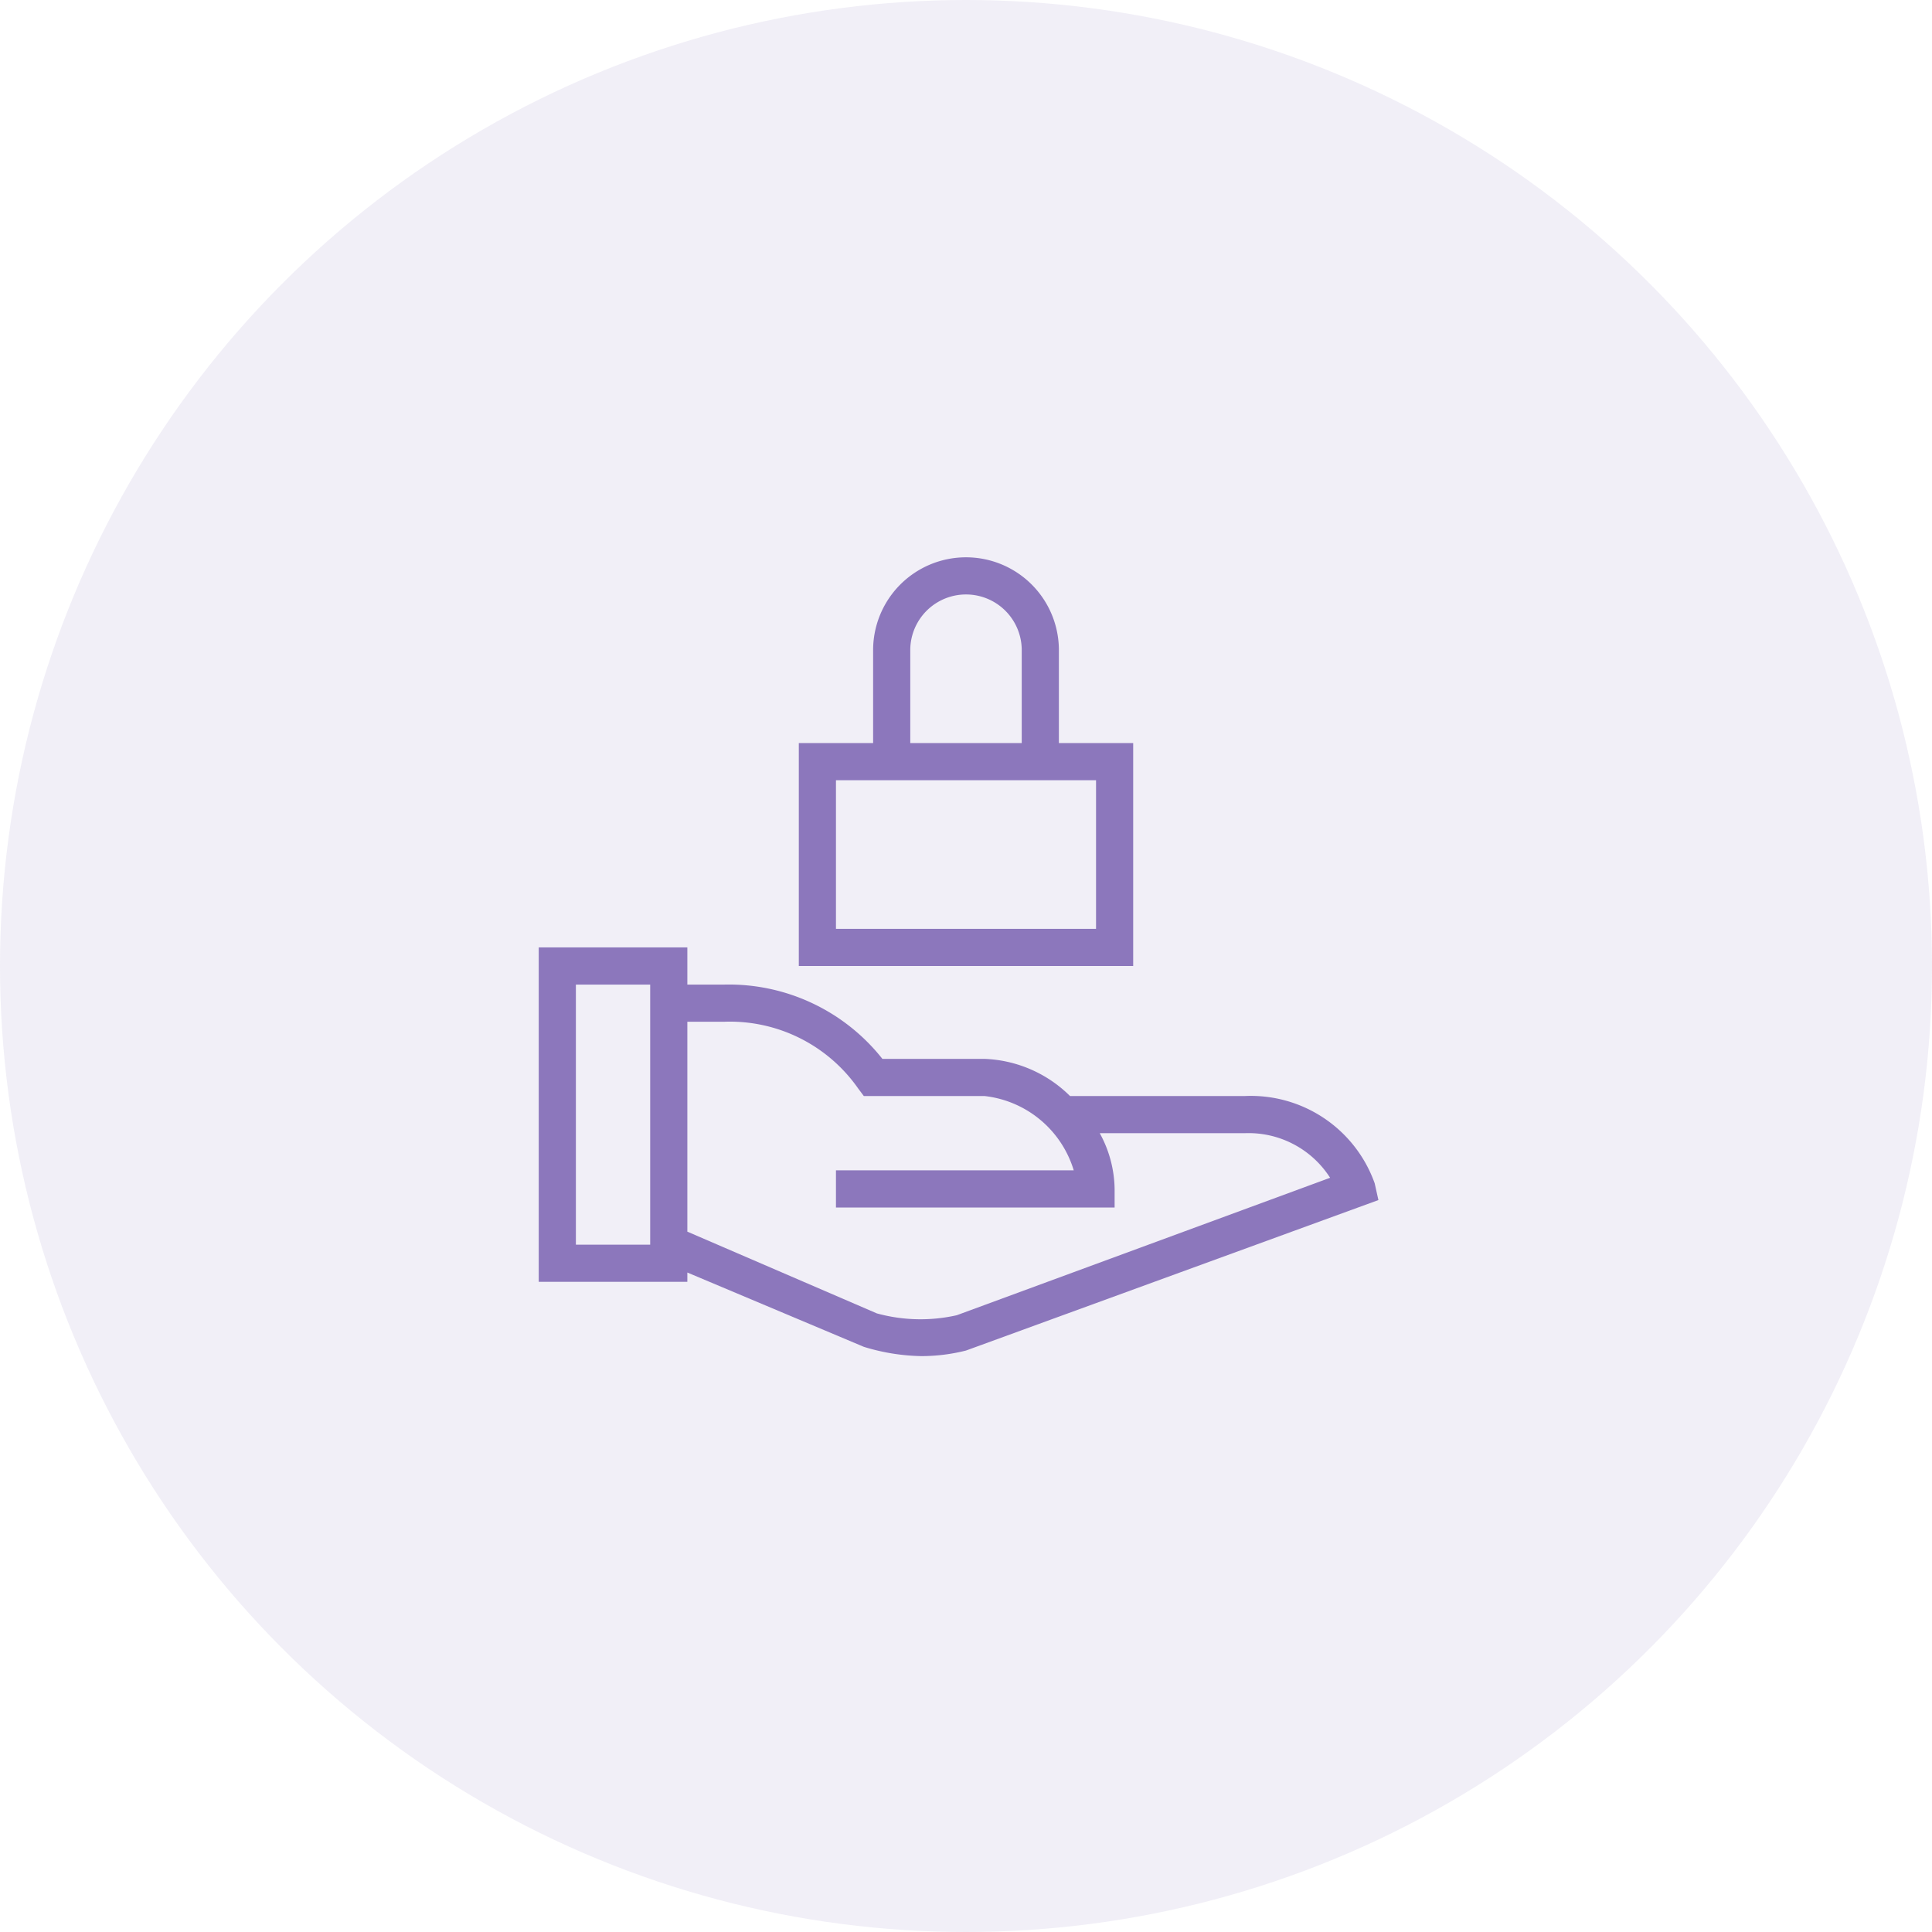
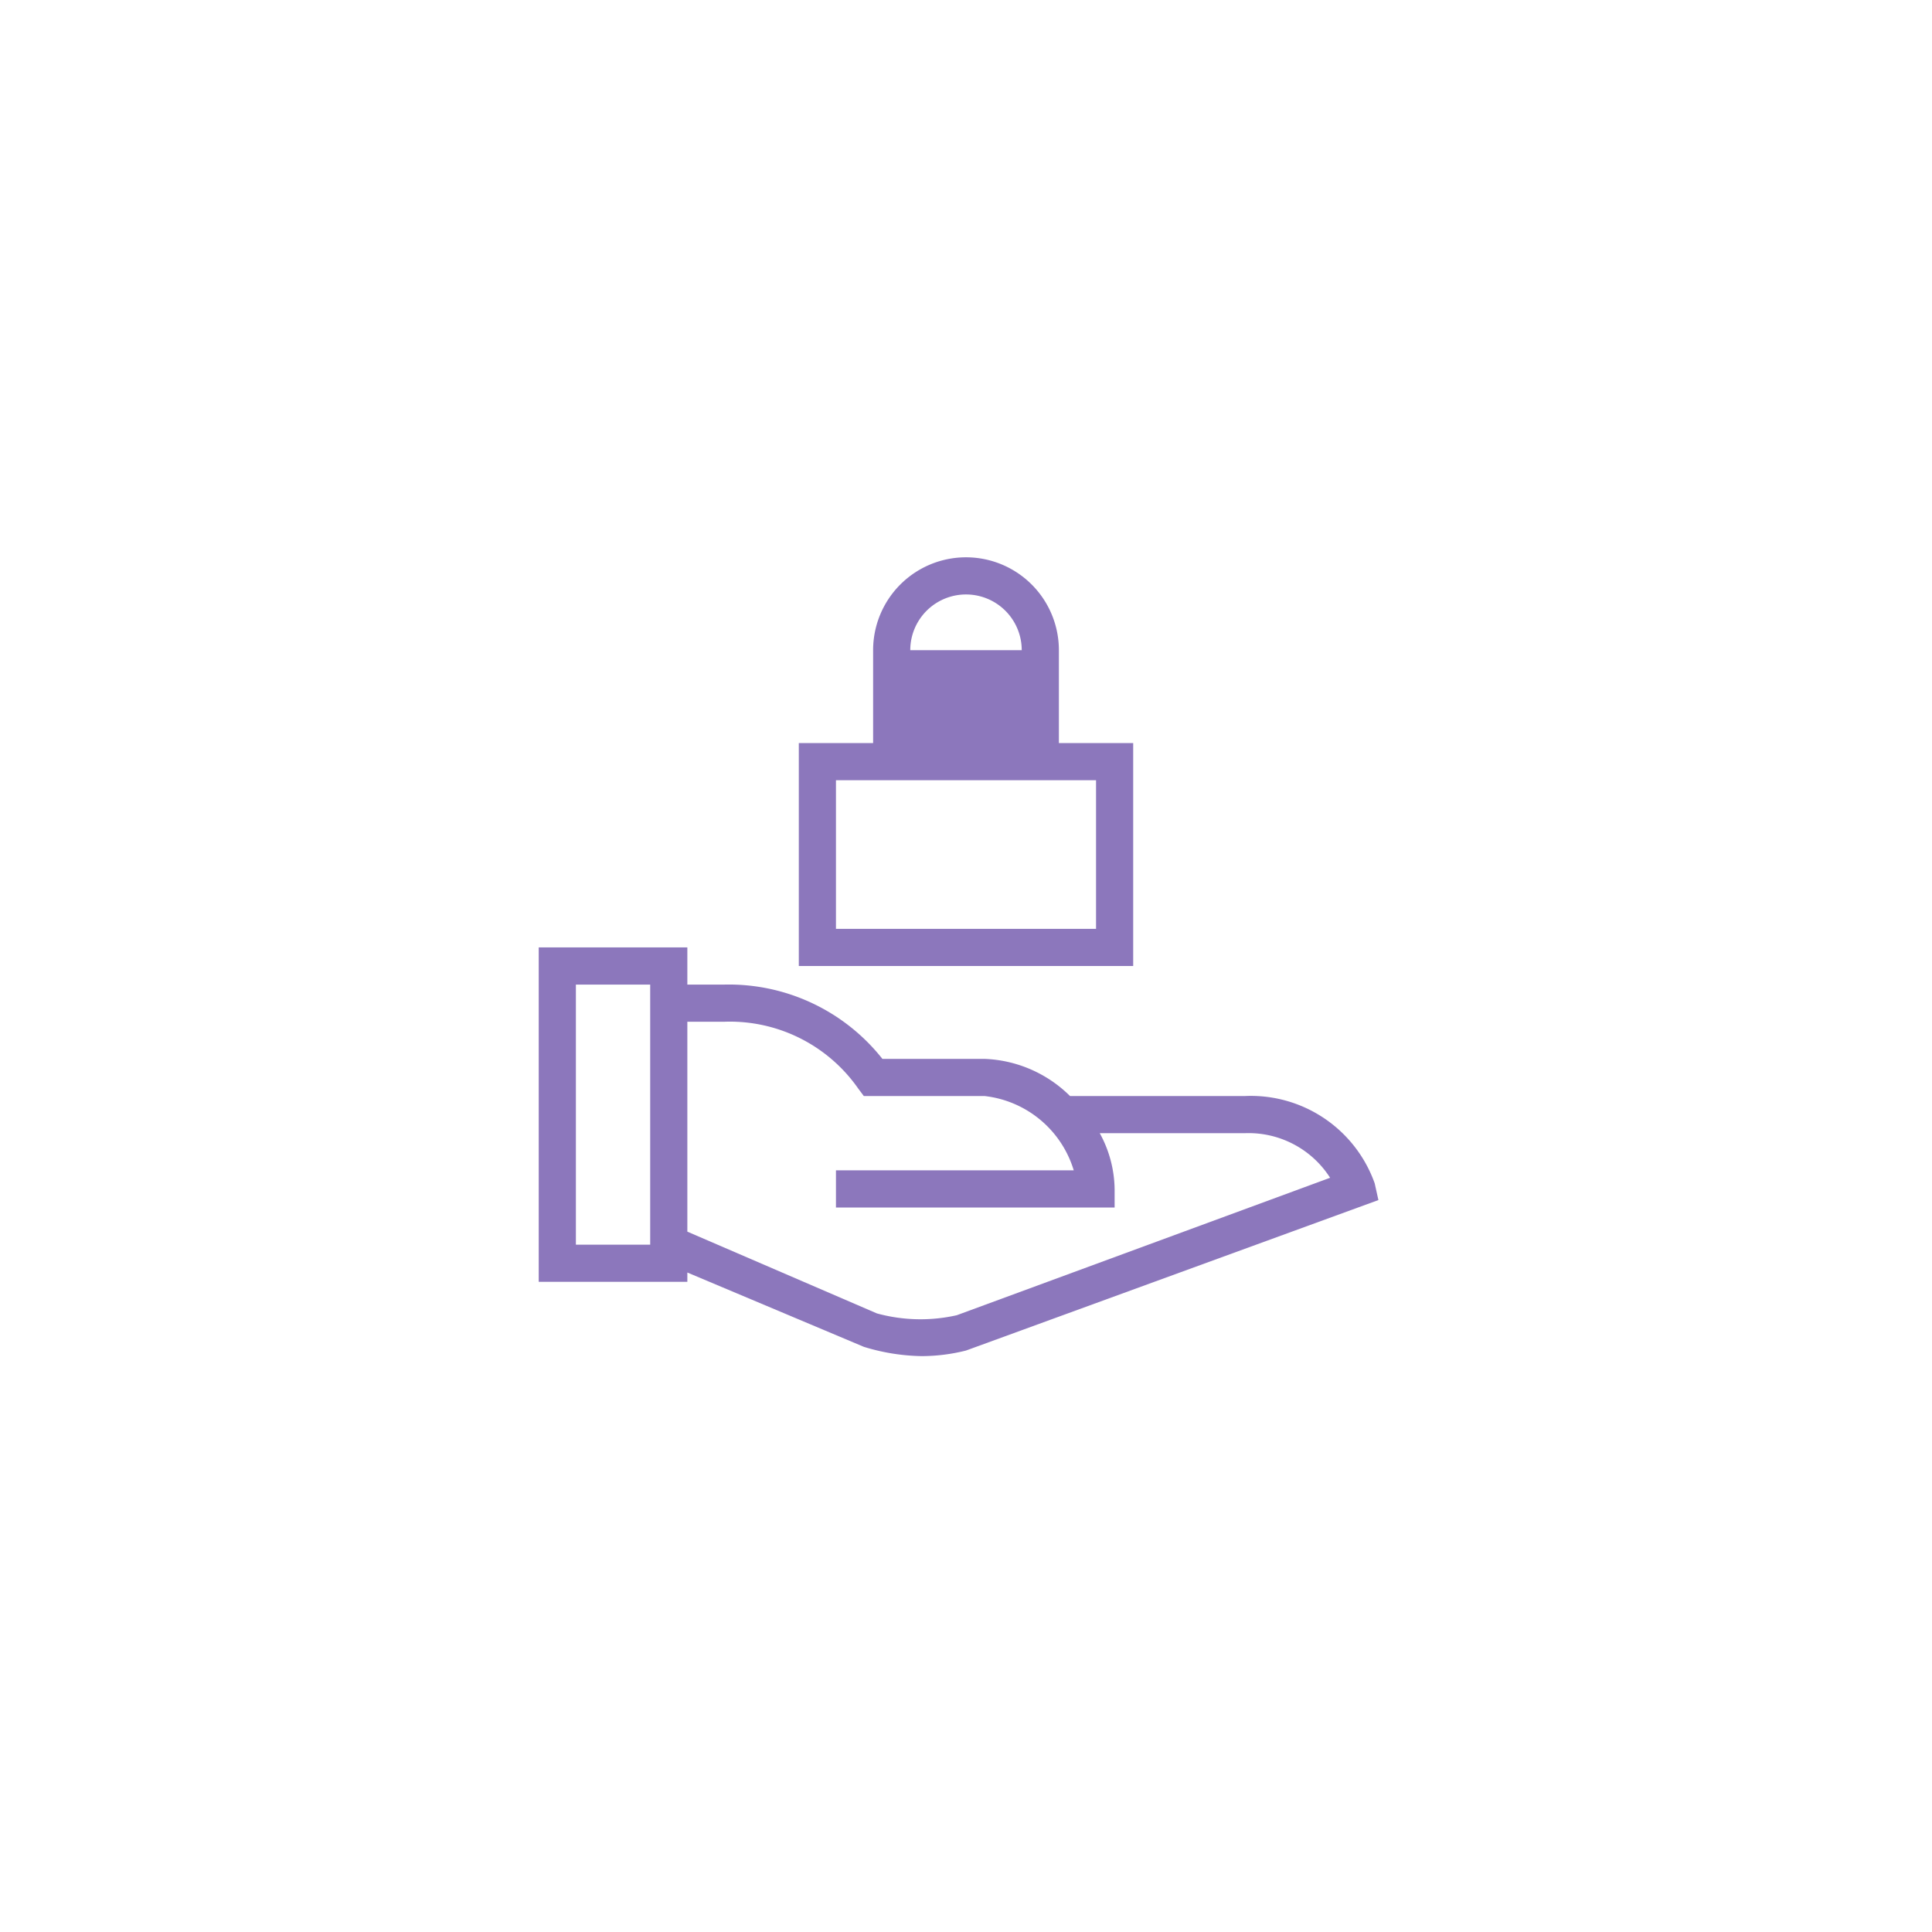
<svg xmlns="http://www.w3.org/2000/svg" width="104" height="104">
  <g transform="translate(-255 -5212)">
-     <circle cx="52" cy="52" r="52" transform="translate(255 5212)" opacity=".12" fill="#8c77bc" />
-     <path fill="none" d="M283 5240h48v48h-48z" />
-     <path d="M329 5275.7a7.075 7.075 0 00-7-4.7h-9.4a6.891 6.891 0 00-4.6-2h-5.5a10.538 10.538 0 00-8.5-4h-2v-2h-8v18h8v-.5l9.5 4a11.151 11.151 0 003.1.5 9.862 9.862 0 002.4-.3l22.2-8.1zm-39 3.3h-4v-14h4zm16.5 3.8a8.877 8.877 0 01-4.3-.1l-10.2-4.4V5267h2a8.423 8.423 0 017.2 3.6l.3.4h6.5a5.679 5.679 0 014.8 4H300v2h15v-1a6.41 6.41 0 00-.8-3h7.8a5.21 5.21 0 014.6 2.4zm9.5-30.8h-4v-5a5 5 0 00-10 0v5h-4v12h18zm-12-5a3 3 0 016 0v5h-6zm10 15h-14v-8h14z" fill="#8c77bc" />
+     <path d="M329 5275.7a7.075 7.075 0 00-7-4.7h-9.4a6.891 6.891 0 00-4.6-2h-5.5a10.538 10.538 0 00-8.5-4h-2v-2h-8v18h8v-.5l9.5 4a11.151 11.151 0 003.1.5 9.862 9.862 0 002.4-.3l22.2-8.1zm-39 3.3h-4v-14h4zm16.5 3.8a8.877 8.877 0 01-4.3-.1l-10.2-4.4V5267h2a8.423 8.423 0 017.2 3.6l.3.4h6.5a5.679 5.679 0 014.8 4H300v2h15v-1a6.41 6.41 0 00-.8-3h7.8a5.21 5.21 0 014.6 2.4zm9.5-30.8h-4v-5a5 5 0 00-10 0v5h-4v12h18zm-12-5a3 3 0 016 0h-6zm10 15h-14v-8h14z" fill="#8c77bc" />
  </g>
</svg>